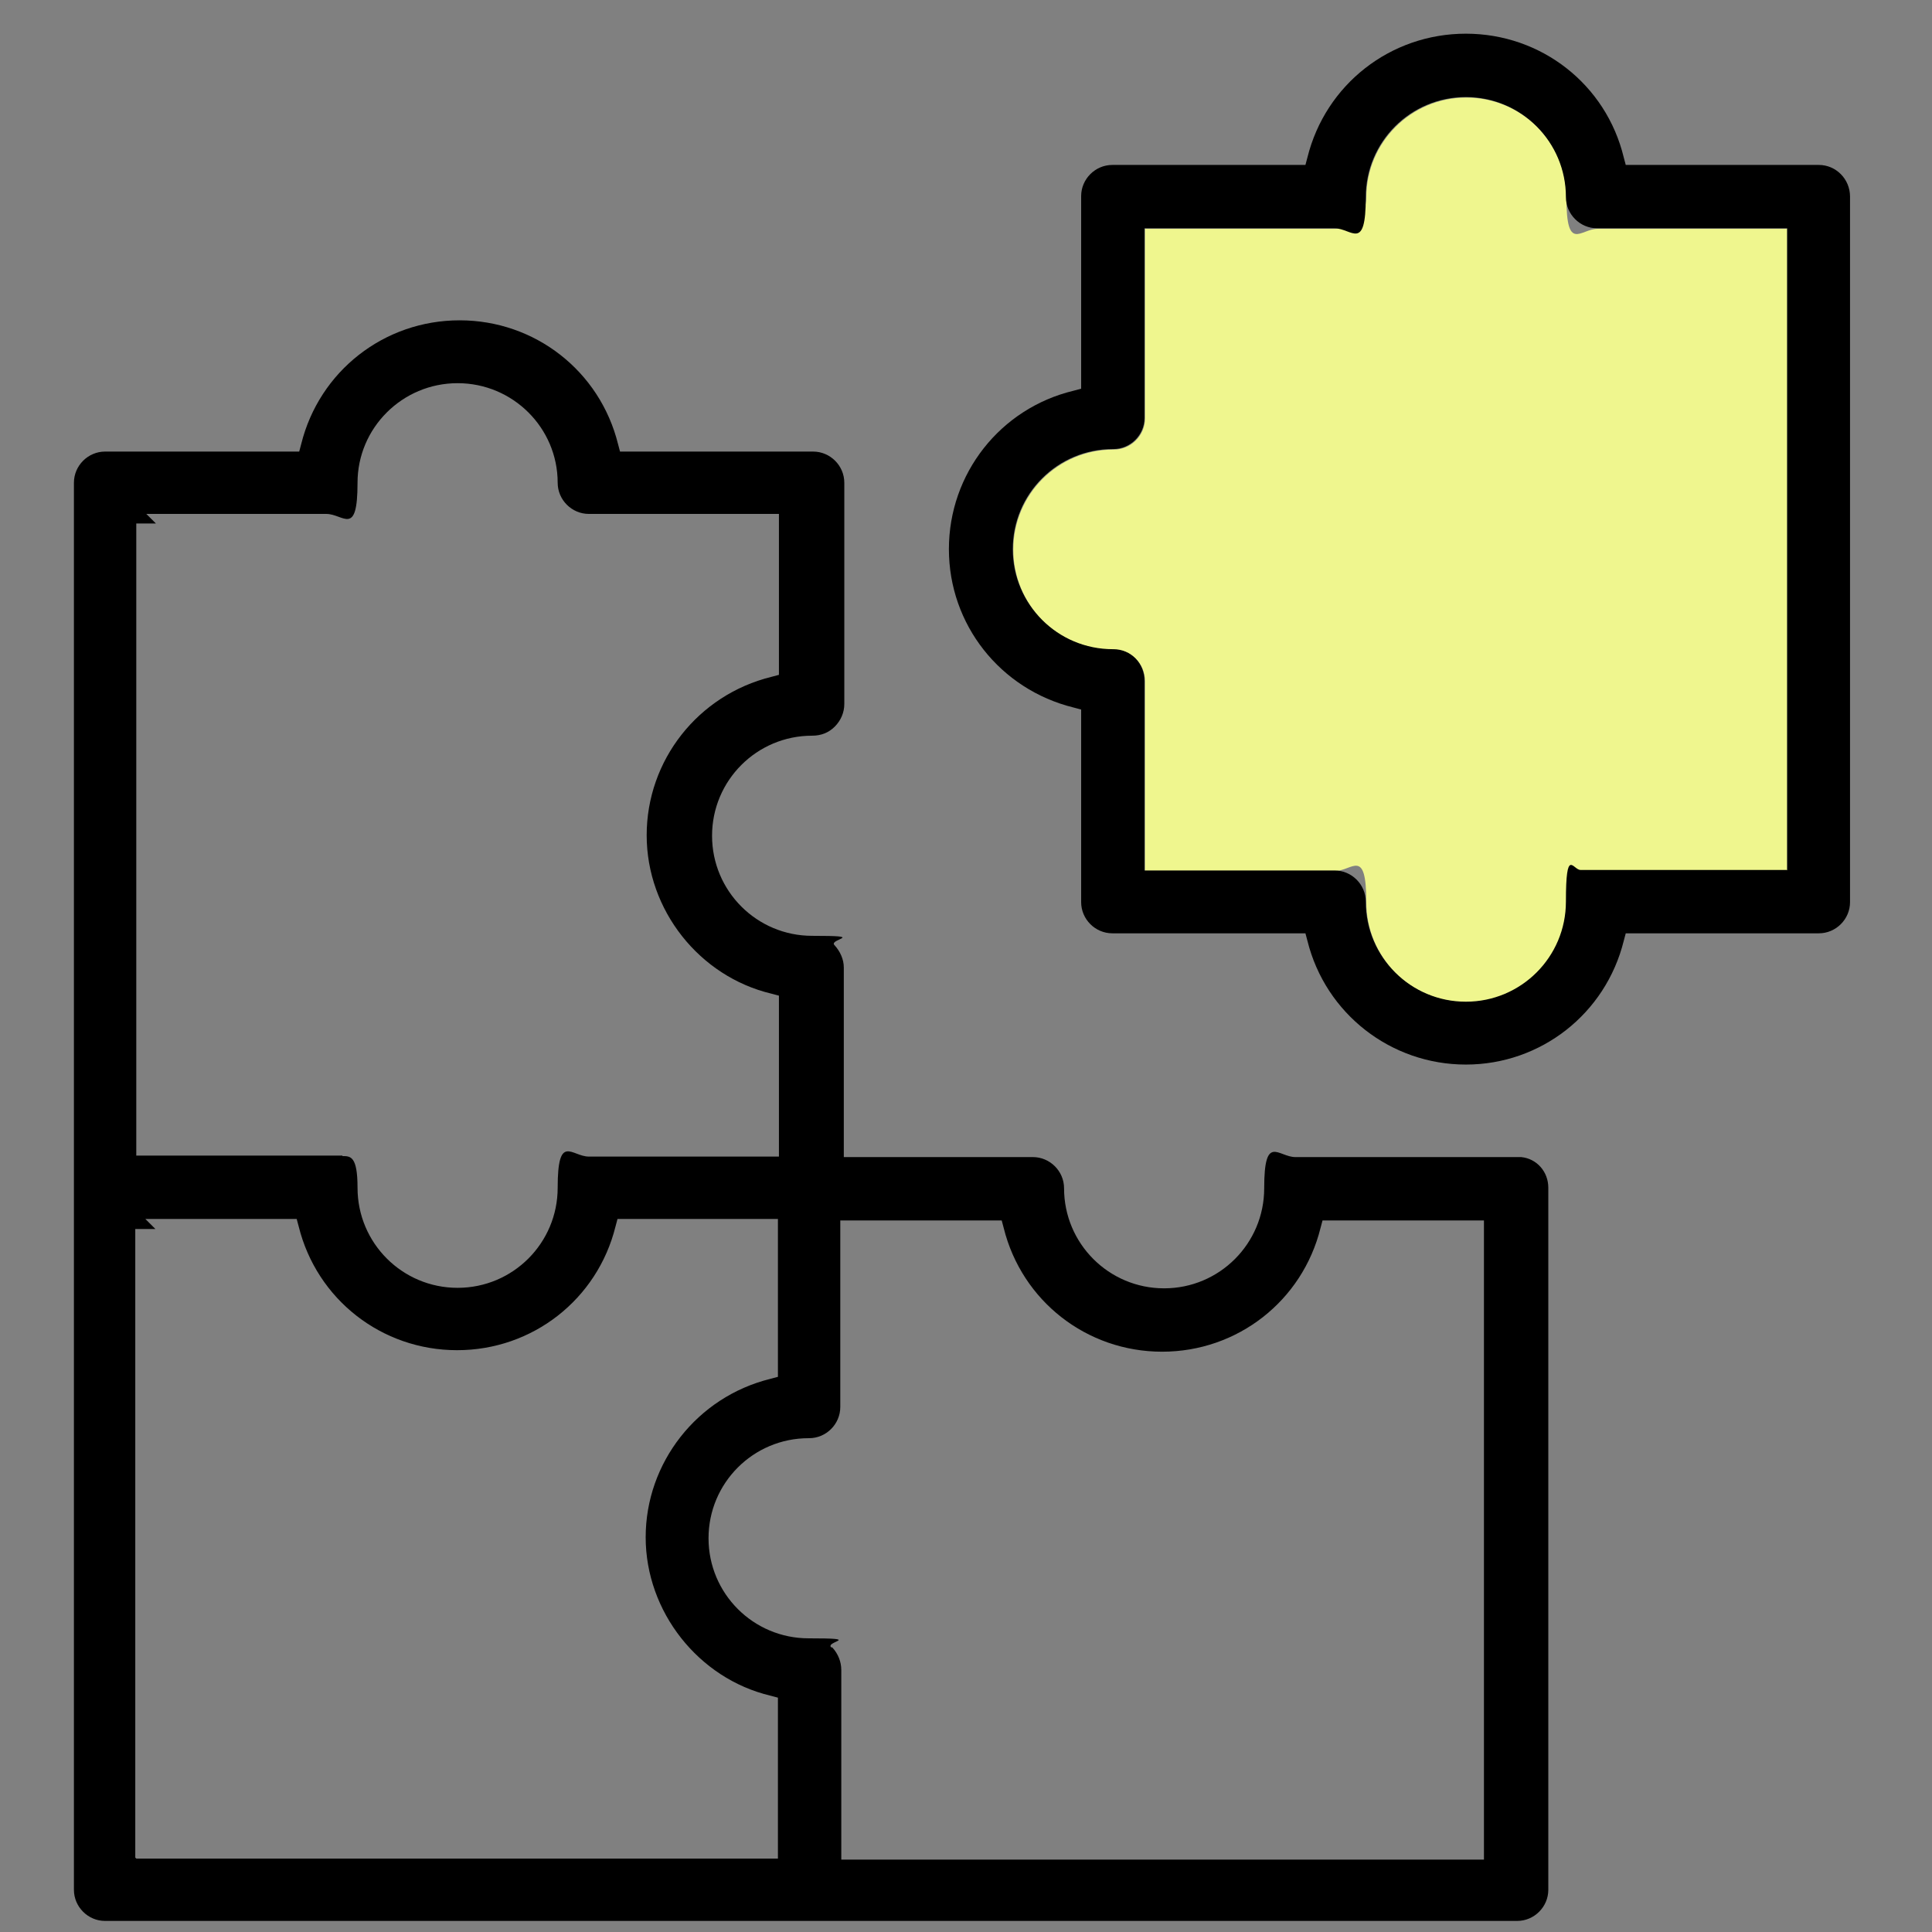
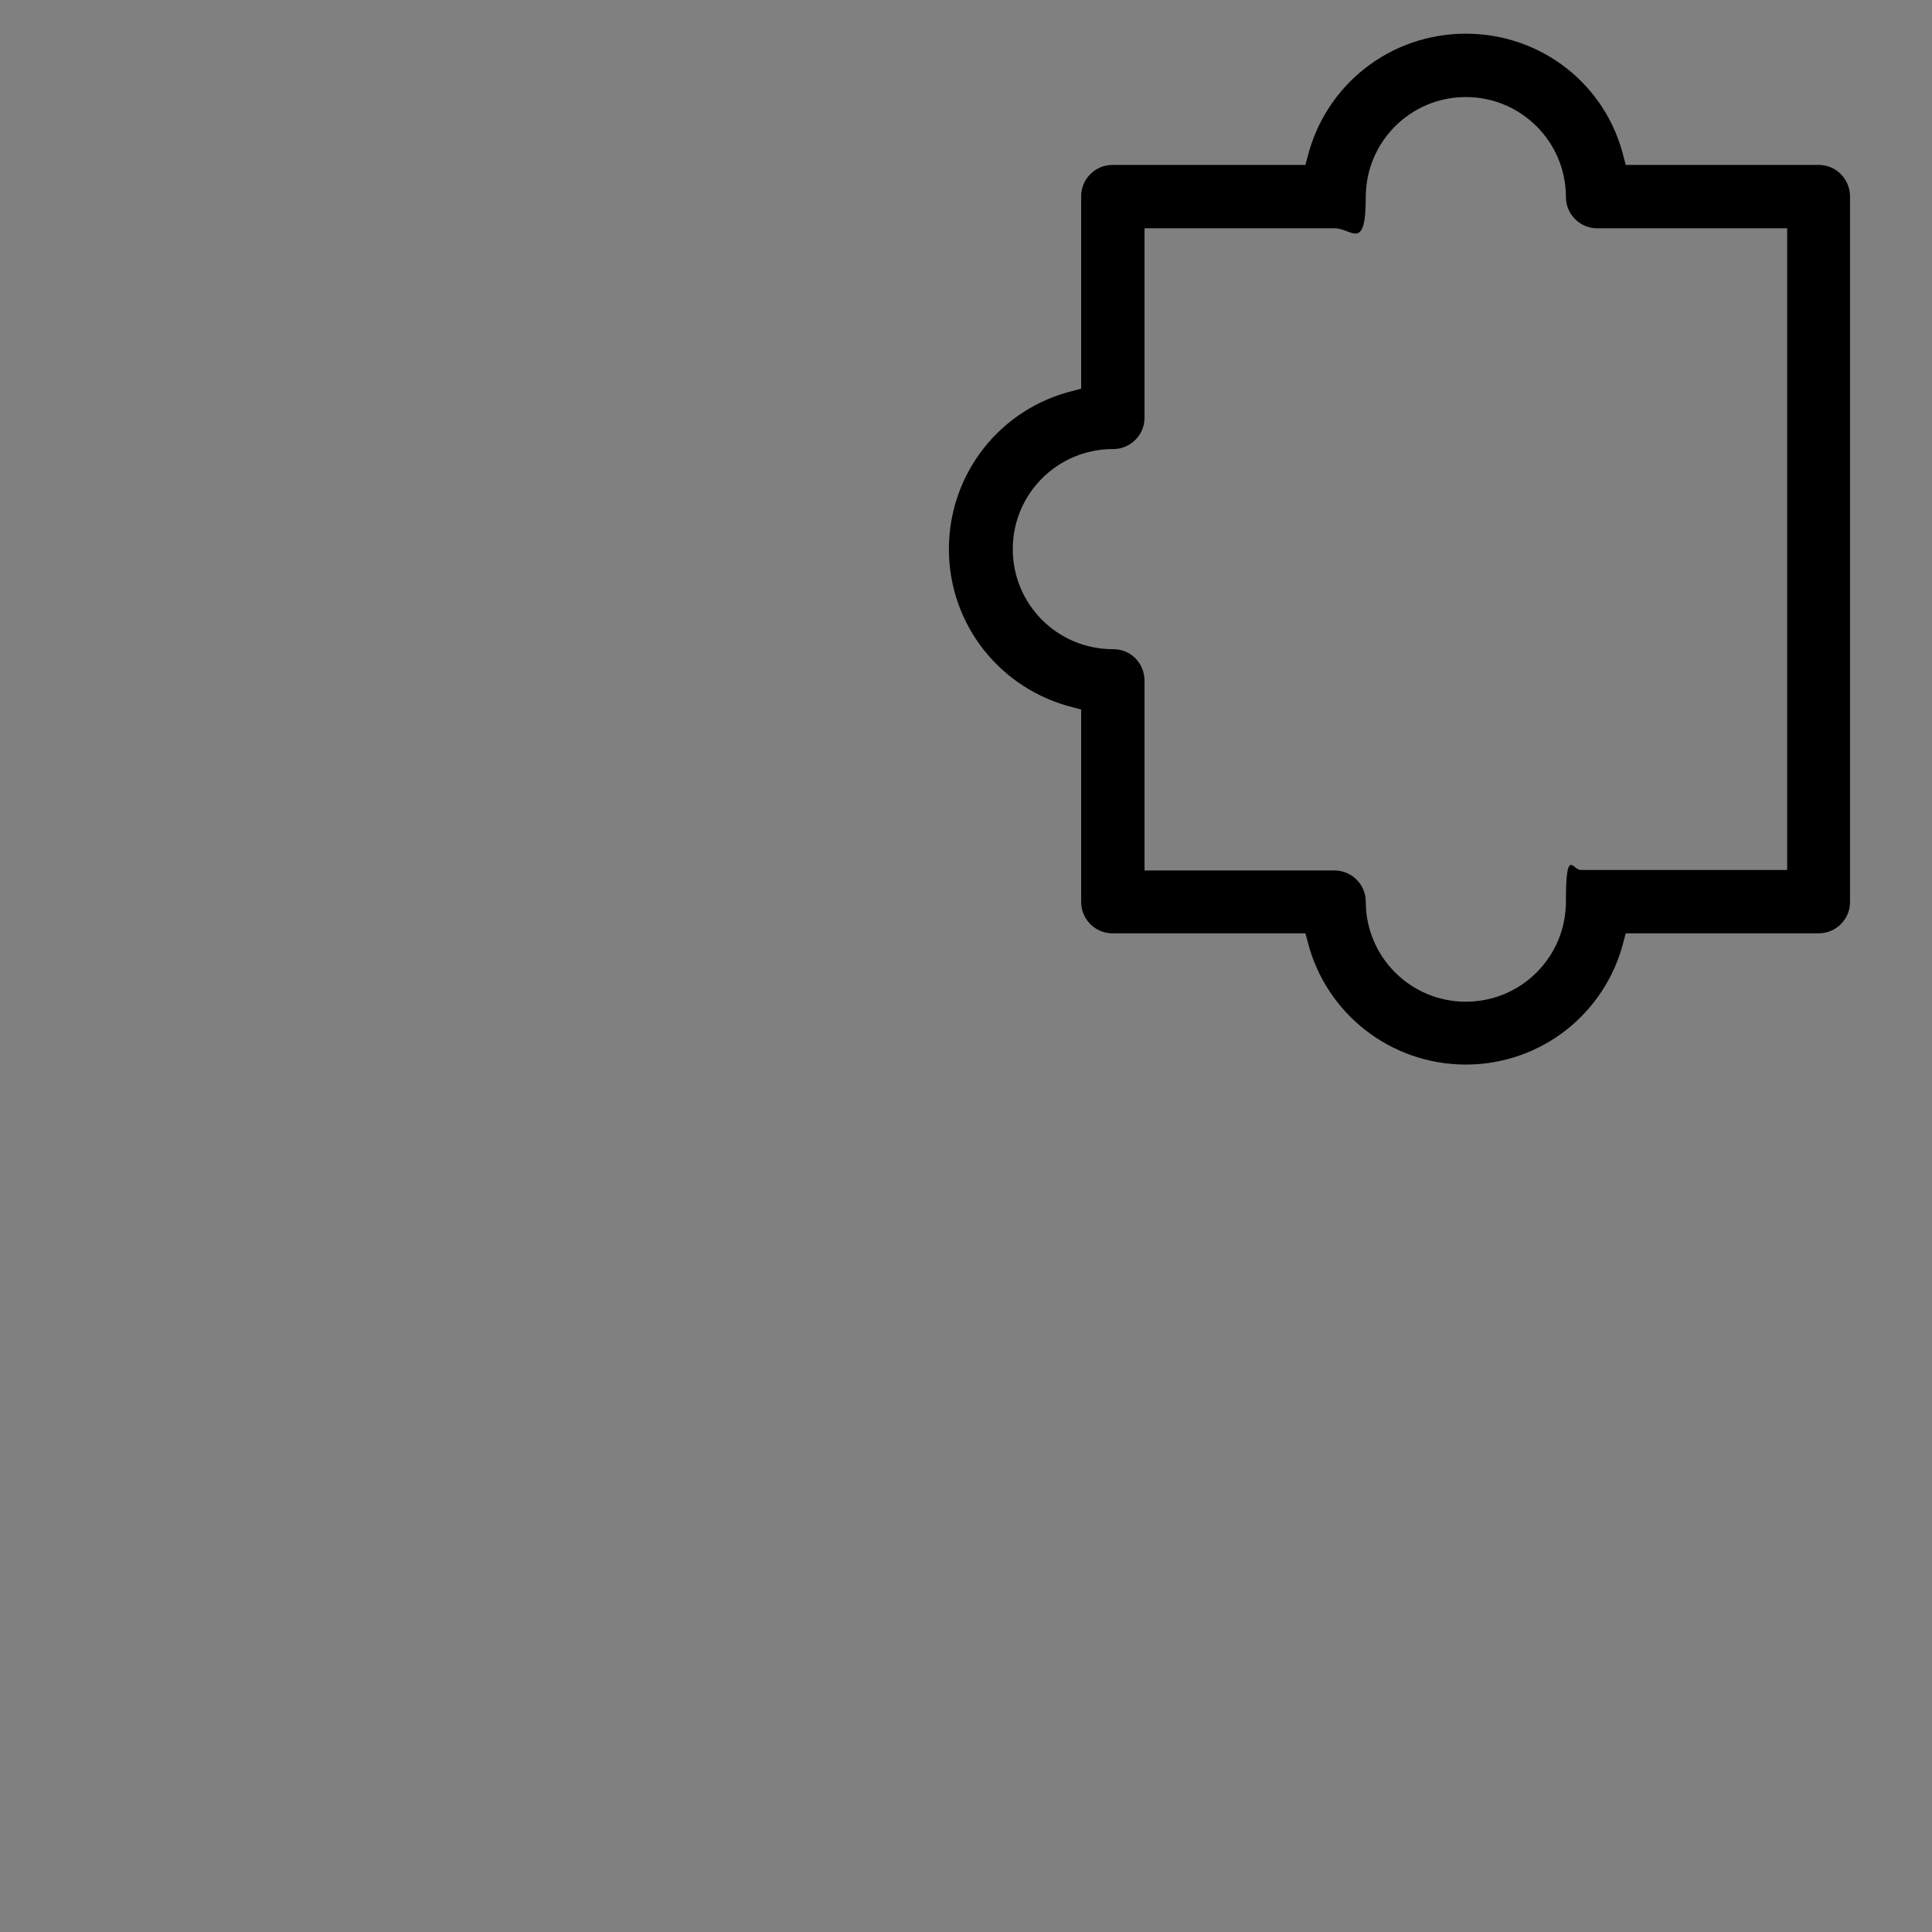
<svg xmlns="http://www.w3.org/2000/svg" id="_レイヤー_2" data-name=" レイヤー 2" version="1.1" viewBox="0 0 384.2 384.2">
  <rect x="0" y="0" width="384.2" height="384.2" fill="#808080" stroke="none" />
  <defs>
    <style>
      .cls-1 {
        fill: #000;
      }

      .cls-1, .cls-2 {
        stroke-width: 0px;
      }

      .cls-2 {
        fill: #eff68e;
      }
    </style>
  </defs>
  <g id="_レイヤー_1-2" data-name=" レイヤー 1-2">
    <g>
      <g>
-         <path class="cls-2" d="M355.4,45.4v127.7h-37.8c-.6,0-1.2,0-1.8,0-.5,0-1,0-1.4,0-1.6,0-2.9,0-2.9,6.3,0,11-8.9,19.9-19.9,19.9s-19.9-8.9-19.9-19.9-2.8-6.2-6.2-6.2h-37.8v-37.7c0-3.5-2.7-6.3-6.2-6.3h-.1c-11,0-19.9-8.9-19.9-19.9s8.9-19.9,19.9-19.9h.1c3.4,0,6.2-2.8,6.2-6.2v-37.7h37.8c3.4,0,6.2-2.8,6.2-6.2,0-11,8.9-19.9,19.9-19.9s19.9,8.9,19.9,19.9,2.8,6.2,6.2,6.2h37.8Z" />
        <path class="cls-1" d="M367.9,39.3v140.1c0,3.4-2.8,6.2-6.2,6.2h-38.4l-.4,1.5c-3.6,14.5-16.5,24.6-31.4,24.6s-27.9-10.1-31.5-24.6l-.4-1.5h-38.4c-3.4,0-6.2-2.8-6.2-6.2v-38.3l-1.5-.4c-14.6-3.6-24.8-16.5-24.8-31.5s10.2-28,24.8-31.5l1.5-.4v-38.3c0-3.4,2.8-6.2,6.2-6.2h38.4l.4-1.5c3.6-14.5,16.5-24.6,31.5-24.6s27.9,10.1,31.4,24.6l.4,1.5h38.4c3.4,0,6.2,2.8,6.2,6.3ZM355.4,173.1V45.4h-37.8c-3.4,0-6.2-2.8-6.2-6.2,0-11-8.9-19.9-19.9-19.9s-19.9,8.9-19.9,19.9-2.8,6.2-6.2,6.2h-37.8v37.7c0,3.4-2.8,6.2-6.2,6.2h-.1c-11,0-19.9,8.9-19.9,19.9s8.9,19.9,19.9,19.9h.1c3.5,0,6.2,2.8,6.2,6.3v37.7h37.8c3.4,0,6.2,2.8,6.2,6.2,0,11,8.9,19.9,19.9,19.9s19.9-8.9,19.9-19.9,1.4-6.3,2.9-6.3.9,0,1.4,0c.6,0,1.2,0,1.8,0h37.8Z" />
      </g>
-       <path class="cls-1" d="M20.9,382c-3.4,0-6.2-2.8-6.2-6.2V96c0-3.4,2.8-6.2,6.2-6.2h38.6l.4-1.5c3.6-14.5,16.5-24.6,31.5-24.6s27.9,10.1,31.5,24.6l.4,1.5h38.4c3.4,0,6.2,2.8,6.2,6.2v44c0,1.7-.7,3.3-1.9,4.5s-2.7,1.8-4.5,1.8c-11,0-19.9,8.9-19.9,19.9s8.9,19.9,19.9,19.9,3.4.6,4.4,1.8c1.2,1.3,1.9,2.9,1.9,4.5v37.7h37.6c3.4,0,6.2,2.8,6.2,6.2,0,11,8.9,19.9,19.9,19.9s19.9-8.9,19.9-19.9,2.8-6.2,6.2-6.2h44.9c3.1.3,5.4,2.9,5.4,6.1v139.6c0,3.4-2.8,6.2-6.2,6.2H20.9ZM165.5,327.6c1.2,1.3,1.8,2.9,1.8,4.5v37.7h127.8v-127.1h-32.1l-.4,1.5c-3.6,14.5-16.5,24.6-31.5,24.6s-27.9-10.1-31.5-24.6l-.4-1.5h-32.1v37.1c0,3.4-2.8,6.2-6.2,6.2h-.1c-11,0-19.9,8.9-19.9,19.9s8.9,19.9,19.9,19.9,3.2.6,4.5,1.8ZM27.1,369.6h127.6v-32l-1.5-.4c-14.3-3.4-24.8-16.7-24.8-31.5s10.2-27.9,24.8-31.5l1.5-.4v-31.4h-31.9l-.4,1.5c-3.6,14.5-16.5,24.6-31.5,24.6s-27.9-10.1-31.5-24.6l-.4-1.5h-30.1l2,2h-4c0,0,0,125,0,125ZM68.1,229.9c1.6,0,3,0,3,6.3,0,11,8.9,19.9,19.9,19.9s19.9-8.9,19.9-19.9,2.8-6.2,6.2-6.2h37.8v-32l-1.5-.4c-14.3-3.4-24.8-16.6-24.8-31.5s10.2-27.9,24.8-31.5l1.5-.4v-32h-37.8c-3.4,0-6.2-2.8-6.2-6.2,0-10.9-8.9-19.8-19.9-19.8s-19.9,8.9-19.9,19.8-2.8,6.2-6.2,6.2H29.1l1.9,1.9h-3.9v125.7h37.8c.6,0,1.2,0,1.8,0,.5,0,1,0,1.4,0Z" />
    </g>
  </g>
</svg>